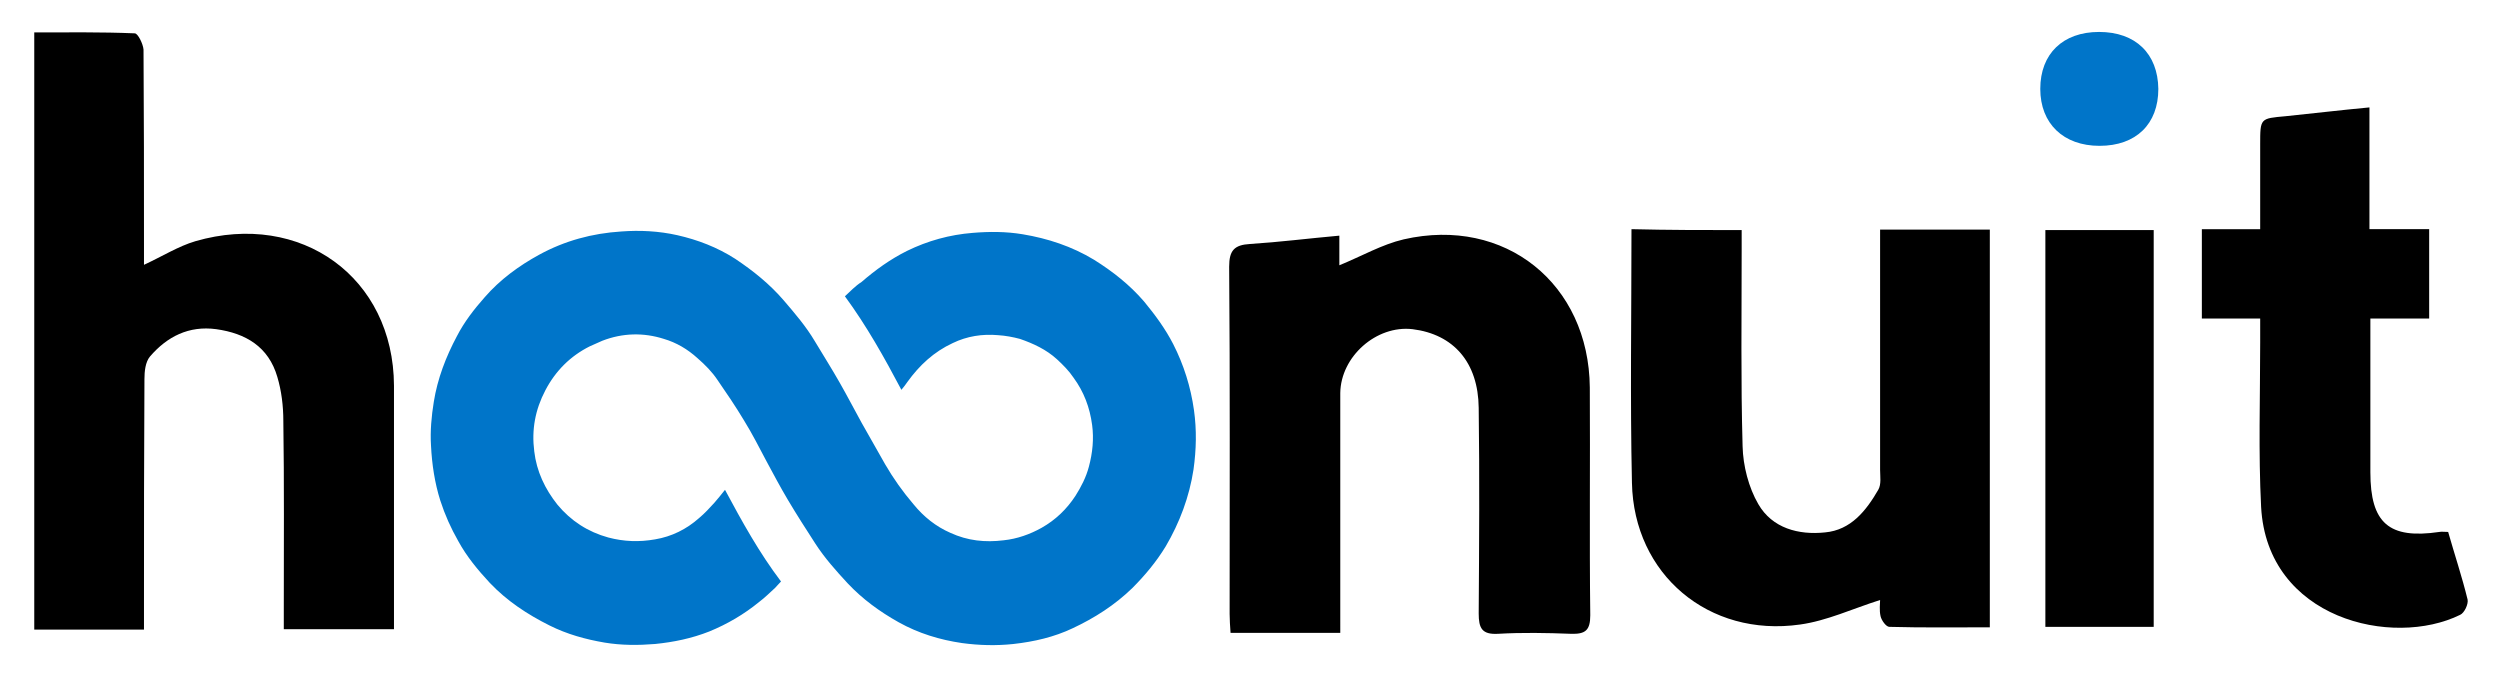
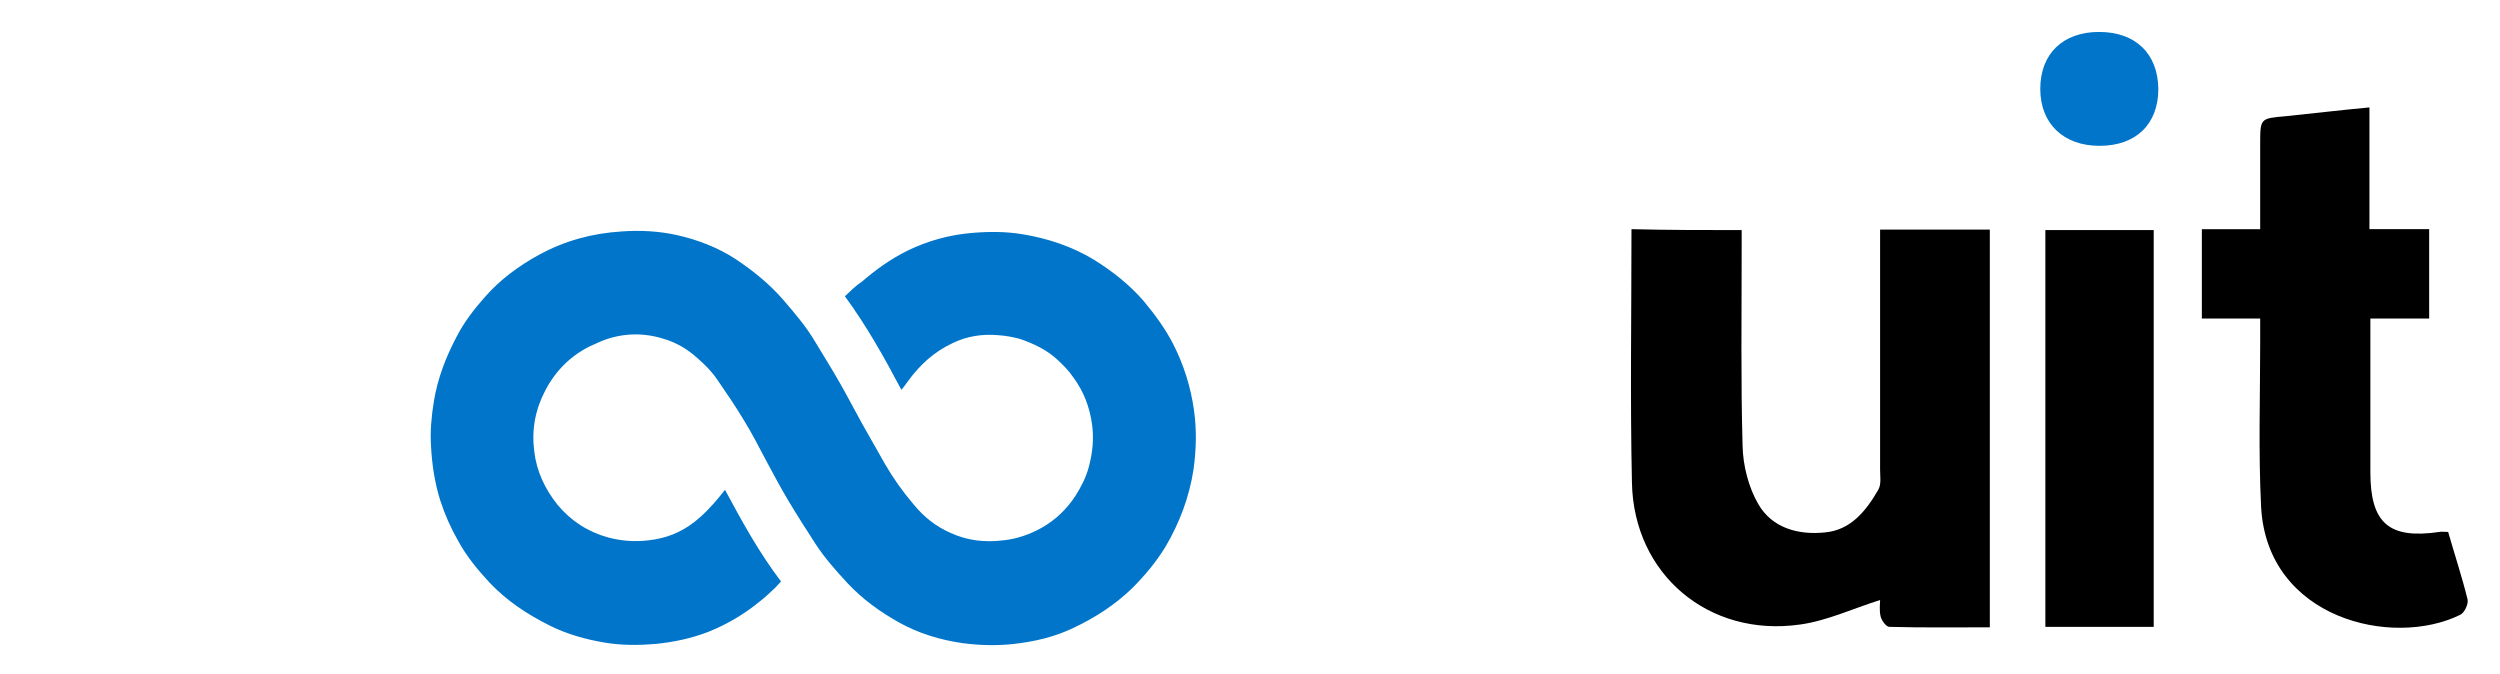
<svg xmlns="http://www.w3.org/2000/svg" version="1.1" x="0px" y="0px" viewBox="0 0 540 145.5" style="enable-background:new 0 0 540 145.5;" xml:space="preserve">
  <style type="text/css">
	.st0{fill:#0075C9;}
</style>
  <g id="hoonuit_logo">
    <path class="st0" d="M182.5,64c4.7,6.4,8.5,13.2,12.2,20.2c0.5-0.6,0.9-1.1,1.3-1.7c2.6-3.6,5.7-6.5,9.8-8.4c3.1-1.5,6.4-2,9.8-1.7   c1.6,0.1,3.2,0.4,4.7,0.8c2.9,1,5.7,2.3,8,4.4c1.3,1.2,2.6,2.5,3.6,4c2.2,3,3.5,6.4,4,10.2c0.4,3,0.1,6-0.7,9   c-0.6,2.3-1.7,4.4-2.9,6.3c-1.9,2.9-4.3,5.2-7.3,6.9c-2.5,1.4-5.3,2.4-8.2,2.7c-4,0.5-7.8,0.1-11.5-1.6c-3.2-1.4-5.8-3.5-8-6.2   c-2.3-2.7-4.3-5.5-6.1-8.6c-1.7-3-3.4-6-5.1-9c-1.6-2.9-3.1-5.8-4.7-8.6c-1.7-3-3.6-6-5.4-9c-1.9-3.2-4.3-6-6.7-8.8   c-3-3.5-6.6-6.4-10.5-9c-3.9-2.5-8.1-4.1-12.5-5.1c-4-0.9-8.1-1.1-12.1-0.8c-6.3,0.4-12.2,2-17.7,5c-4.4,2.4-8.5,5.4-11.8,9.2   c-2.3,2.6-4.4,5.3-6,8.4c-2.4,4.5-4.2,9.2-5,14.2c-0.5,3.1-0.8,6.3-0.6,9.5c0.2,4,0.8,8,2,11.8c1,3.1,2.3,6,3.9,8.8   c1.8,3.3,4.2,6.2,6.8,9c3.7,3.9,8.1,6.8,12.9,9.2c3.8,1.9,7.8,3,11.9,3.7c3.6,0.6,7.3,0.6,10.9,0.3c4-0.4,7.9-1.2,11.7-2.7   c3.9-1.6,7.5-3.7,10.8-6.4c1.2-0.9,2.3-2,3.4-3c0.4-0.4,0.8-0.9,1.3-1.4c-4.7-6.2-8.4-12.9-12.1-19.8c-0.8,1-1.5,1.9-2.3,2.8   c-1,1.1-2.1,2.3-3.3,3.3c-2.7,2.4-5.9,4-9.5,4.6c-3.4,0.6-6.7,0.5-10.1-0.4c-4.4-1.2-8.1-3.6-11-7.1c-2.7-3.4-4.5-7.2-5-11.5   c-0.6-4.7,0.2-9,2.4-13.2c2.2-4.2,5.4-7.4,9.6-9.5c0.9-0.4,1.8-0.8,2.7-1.2c4.4-1.7,8.9-1.8,13.3-0.4c2.7,0.8,5.1,2.2,7.3,4.2   c1.6,1.4,3.1,2.9,4.3,4.7c2,2.9,3.9,5.7,5.7,8.7c1.8,2.9,3.3,5.9,4.9,8.9c1.5,2.8,3,5.6,4.6,8.3c1.9,3.2,3.9,6.3,5.9,9.4   c2,3.1,4.5,5.9,7,8.6c3.2,3.4,6.9,6.1,11,8.4c4.3,2.4,8.9,3.8,13.7,4.5c3.7,0.5,7.4,0.6,11.1,0.2c4.5-0.5,8.8-1.5,12.8-3.4   c4.7-2.2,9.1-5,12.9-8.7c2.7-2.7,5.2-5.7,7.2-9c3-5.1,5.1-10.7,6-16.6c0.6-4.3,0.7-8.5,0.1-12.8c-0.7-5-2.2-9.8-4.5-14.3   c-1.7-3.3-3.9-6.3-6.3-9.2c-3.1-3.6-6.8-6.5-10.8-9c-4.8-2.9-10-4.6-15.4-5.5c-3.6-0.6-7.2-0.6-10.8-0.3c-5,0.4-9.7,1.7-14.2,3.9   c-3.6,1.8-6.8,4.1-9.8,6.7C184.7,61.8,183.7,62.9,182.5,64z" />
-     <path d="M289.5,136.7c-8.1,0-15.7,0-23.7,0c-0.1-1.5-0.2-2.8-0.2-4.1c0-25,0.1-50-0.1-75c0-3.5,1.1-4.7,4.5-4.9   c6.3-0.4,12.6-1.2,19.3-1.8c0,2.3,0,4.4,0,6.4c4.9-2,9.2-4.5,13.9-5.6c21.9-5,40,9.6,40.2,32c0.1,16.4-0.1,32.8,0.1,49.2   c0,3.3-1.1,4.1-4.2,4c-5.2-0.2-10.5-0.3-15.7,0c-3.5,0.2-4.2-1.2-4.2-4.4c0.1-14.8,0.2-29.6,0-44.4c-0.1-9.8-5.4-15.9-14.3-17   c-7.8-0.9-15.5,5.9-15.6,13.8c0,15.6,0,31.2,0,46.8C289.5,133.2,289.5,134.7,289.5,136.7z" />
    <path d="M376.2,49.7c0,1.5,0,3,0,4.4c0,14.1-0.2,28.2,0.2,42.3c0.1,4.2,1.3,8.9,3.4,12.5c3,5.2,8.7,6.7,14.4,6.1   c5.6-0.5,8.9-4.7,11.5-9.2c0.7-1.2,0.4-2.9,0.4-4.3c0-15.7,0-31.4,0-47.2c0-1.5,0-2.9,0-4.7c8.1,0,15.8,0,23.7,0   c0,28.5,0,56.9,0,85.9c-7.3,0-14.5,0.1-21.7-0.1c-0.7,0-1.7-1.4-1.9-2.3c-0.3-1.3-0.1-2.8-0.1-3.5c-6,1.9-11.5,4.5-17.3,5.3   c-19.7,2.8-35.9-10.8-36.3-30.6c-0.4-18.1-0.1-36.3-0.1-54.8C360.3,49.7,368,49.7,376.2,49.7z" />
    <path d="M475.6,49.5c4.3,0,8.2,0,12.6,0c0-6.3,0-12.3,0-18.3c0-5.7,0-5.6,5.5-6.1c5.9-0.6,11.7-1.3,18.1-1.9c0,8.7,0,17.2,0,26.3   c4.5,0,8.6,0,12.9,0c0,6.7,0,12.8,0,19.3c-4.1,0-8.1,0-12.7,0c0,1.9,0,3.5,0,5c0,9.4,0,18.8,0,28.2c0,11,4,14.5,14.9,12.9   c0.5-0.1,1,0,1.9,0c1.4,4.9,3,9.7,4.2,14.6c0.2,1-0.7,2.9-1.6,3.3c-14.6,7.2-41.7,0.9-43-23.3c-0.6-11.8-0.2-23.6-0.2-35.5   c0-1.6,0-3.2,0-5.2c-4.5,0-8.4,0-12.6,0C475.6,62.2,475.6,56.1,475.6,49.5z" />
    <path d="M465.2,49.7c0,28.5,0,57,0,85.7c-7.9,0-15.5,0-23.4,0c0-28.6,0-57,0-85.7C449.5,49.7,457.2,49.7,465.2,49.7z" />
    <path class="st0" d="M453.4,6.9c7.9,0,12.7,4.7,12.8,12.3c0,7.6-4.8,12.3-12.7,12.3c-7.8,0-12.8-4.8-12.8-12.3   C440.7,11.6,445.6,6.9,453.4,6.9z" />
-     <path d="M61.3,135.9c0-1.6,0-3.1,0-4.5c0-13.5,0.1-27-0.1-40.5c0-3.2-0.4-6.5-1.3-9.5c-1.9-6.5-6.8-9.4-13.2-10.3   c-5.9-0.8-10.6,1.6-14.3,5.9c-1,1.2-1.2,3.2-1.2,4.9c-0.1,16.3-0.1,32.7-0.1,49c0,1.6,0,3.2,0,5.1c-8.1,0-15.7,0-23.7,0   c0-42.8,0-85.6,0-129c7.2,0,14.5-0.1,21.7,0.2c0.7,0,1.8,2.3,1.9,3.5c0.1,14,0.1,28.1,0.1,42.1c0,1.4,0,2.8,0,4.4   c4.1-1.9,7.4-4,11.1-5.1C65,45.5,85,59.9,85.1,83.3c0,17.4,0,34.8,0,52.6C77.3,135.9,69.7,135.9,61.3,135.9z" />
  </g>
  <g id="Layer_2">
</g>
</svg>